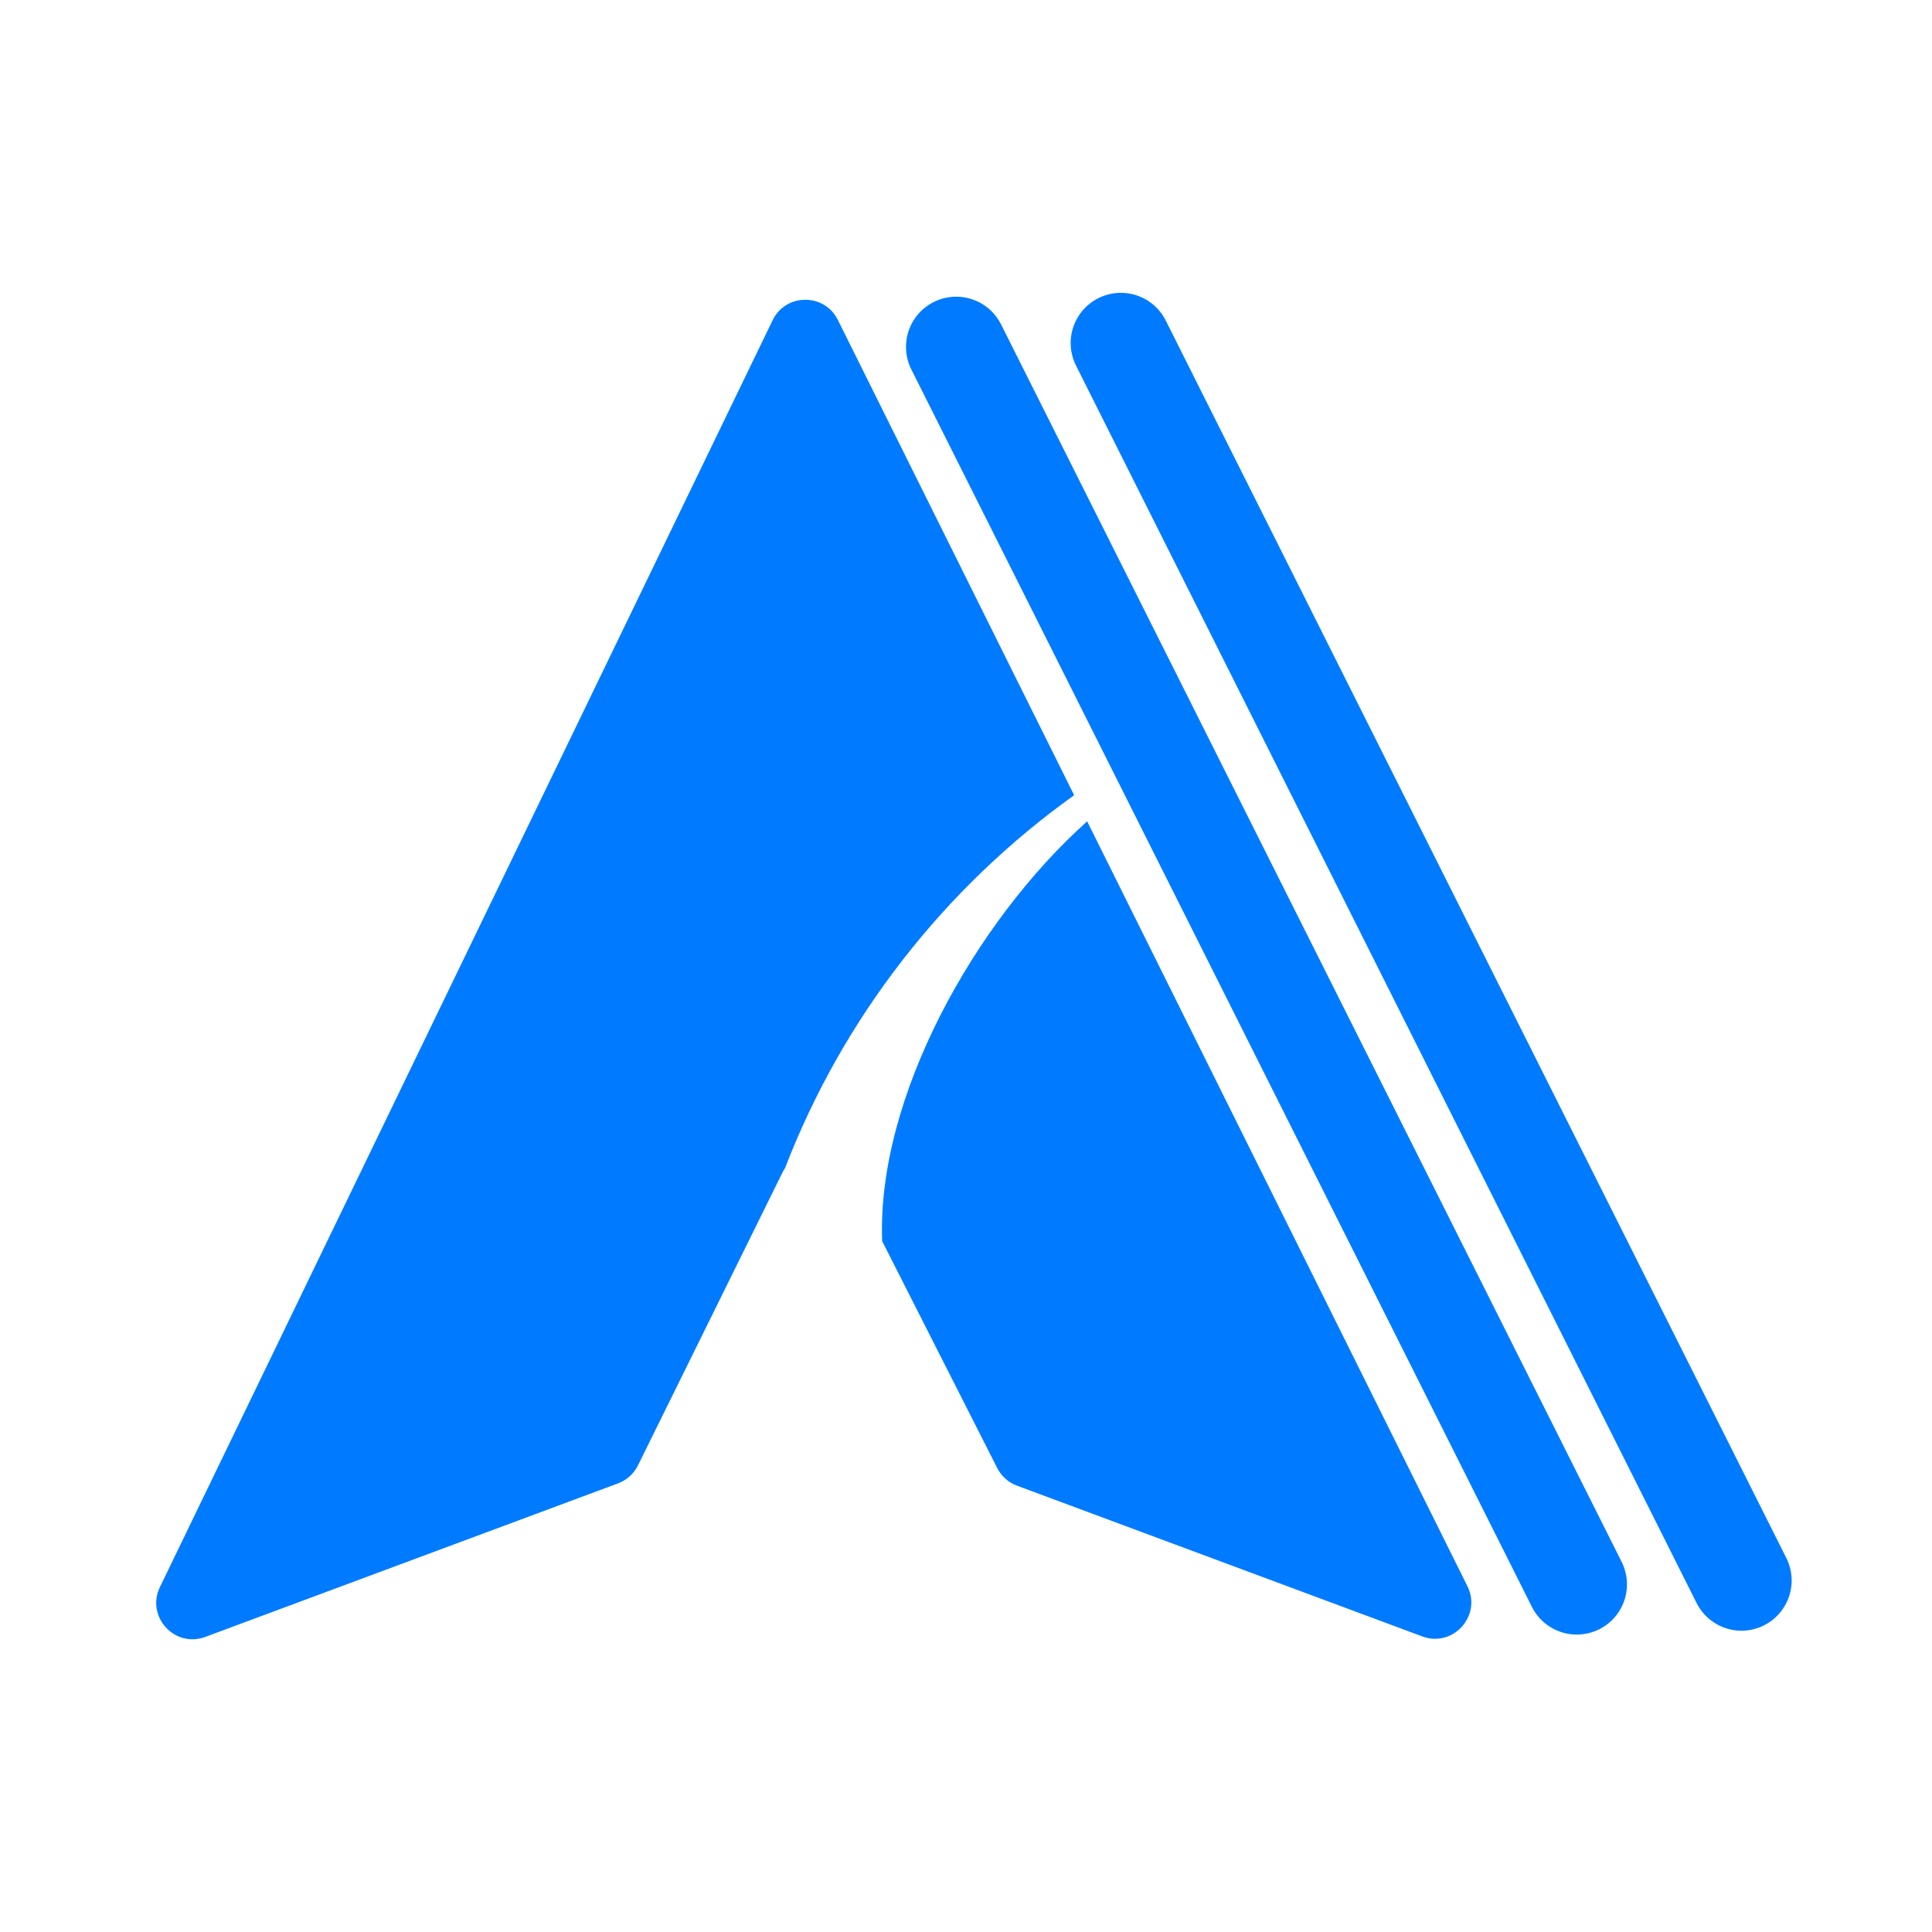
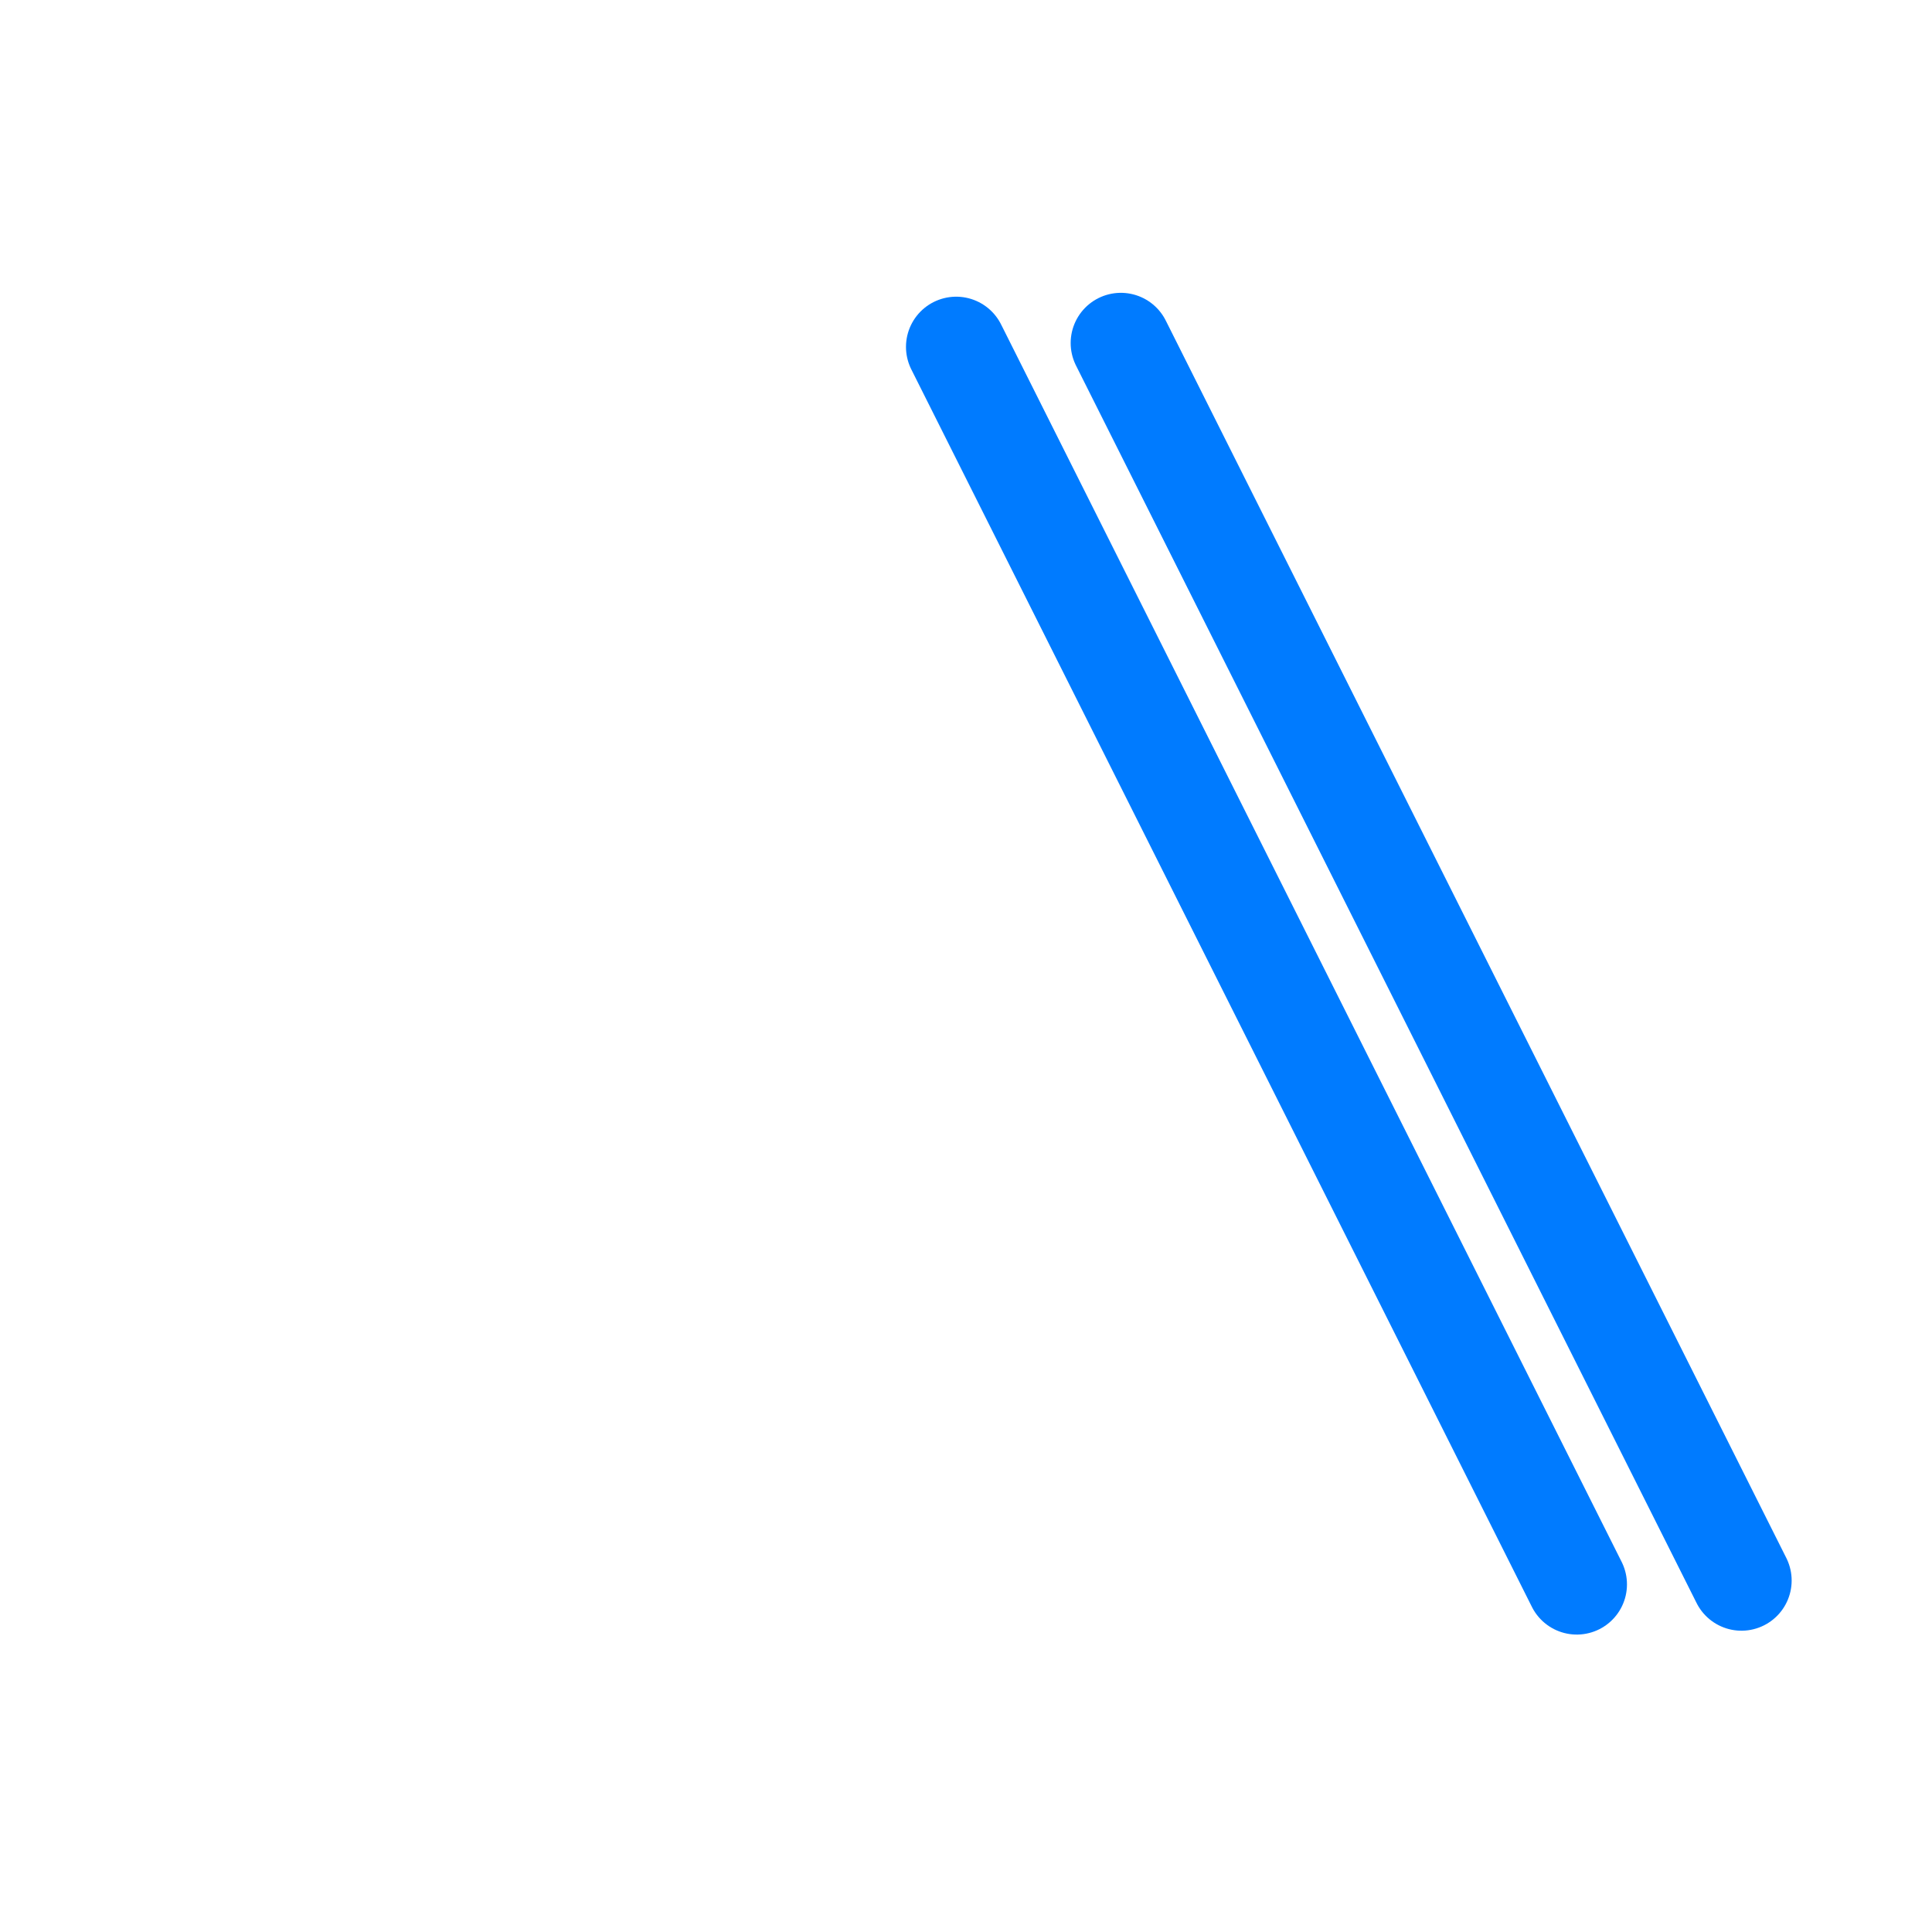
<svg xmlns="http://www.w3.org/2000/svg" width="500" zoomAndPan="magnify" viewBox="0 0 375 375" height="500" preserveAspectRatio="xMidYMid meet" version="1.0">
-   <path fill="#007bff" d="M 284.824 307.875 L 211.016 159.422 C 189.281 178.859 170.156 212.961 171.227 240.906 L 193.559 284.945 C 194.359 286.523 195.727 287.746 197.387 288.363 L 276.051 317.625 C 282.043 319.855 287.672 313.598 284.824 307.875 Z M 152.367 226.746 C 152.18 227.027 152.004 227.324 151.848 227.641 L 123.828 284.43 C 123.031 286.043 121.648 287.293 119.961 287.922 L 39.852 317.723 C 33.895 319.941 28.277 313.766 31.043 308.043 L 149.961 62.164 C 152.512 56.887 160.016 56.844 162.625 62.094 L 208.492 154.352 C 183.34 172.328 163.648 197.449 152.367 226.746 " fill-opacity="1" fill-rule="nonzero" />
  <path stroke-linecap="round" transform="matrix(0.336, 0.67, -0.67, 0.336, 189.938, 54.254)" fill="none" stroke-linejoin="miter" d="M 12.998 13.001 L 371.496 13.002 " stroke="#007bff" stroke-width="26" stroke-opacity="1" stroke-miterlimit="4" />
  <path stroke-linecap="round" transform="matrix(0.336, 0.67, -0.67, 0.336, 221.903, 53.504)" fill="none" stroke-linejoin="miter" d="M 12.998 13.001 L 371.496 13.002 " stroke="#007bff" stroke-width="26" stroke-opacity="1" stroke-miterlimit="4" />
</svg>